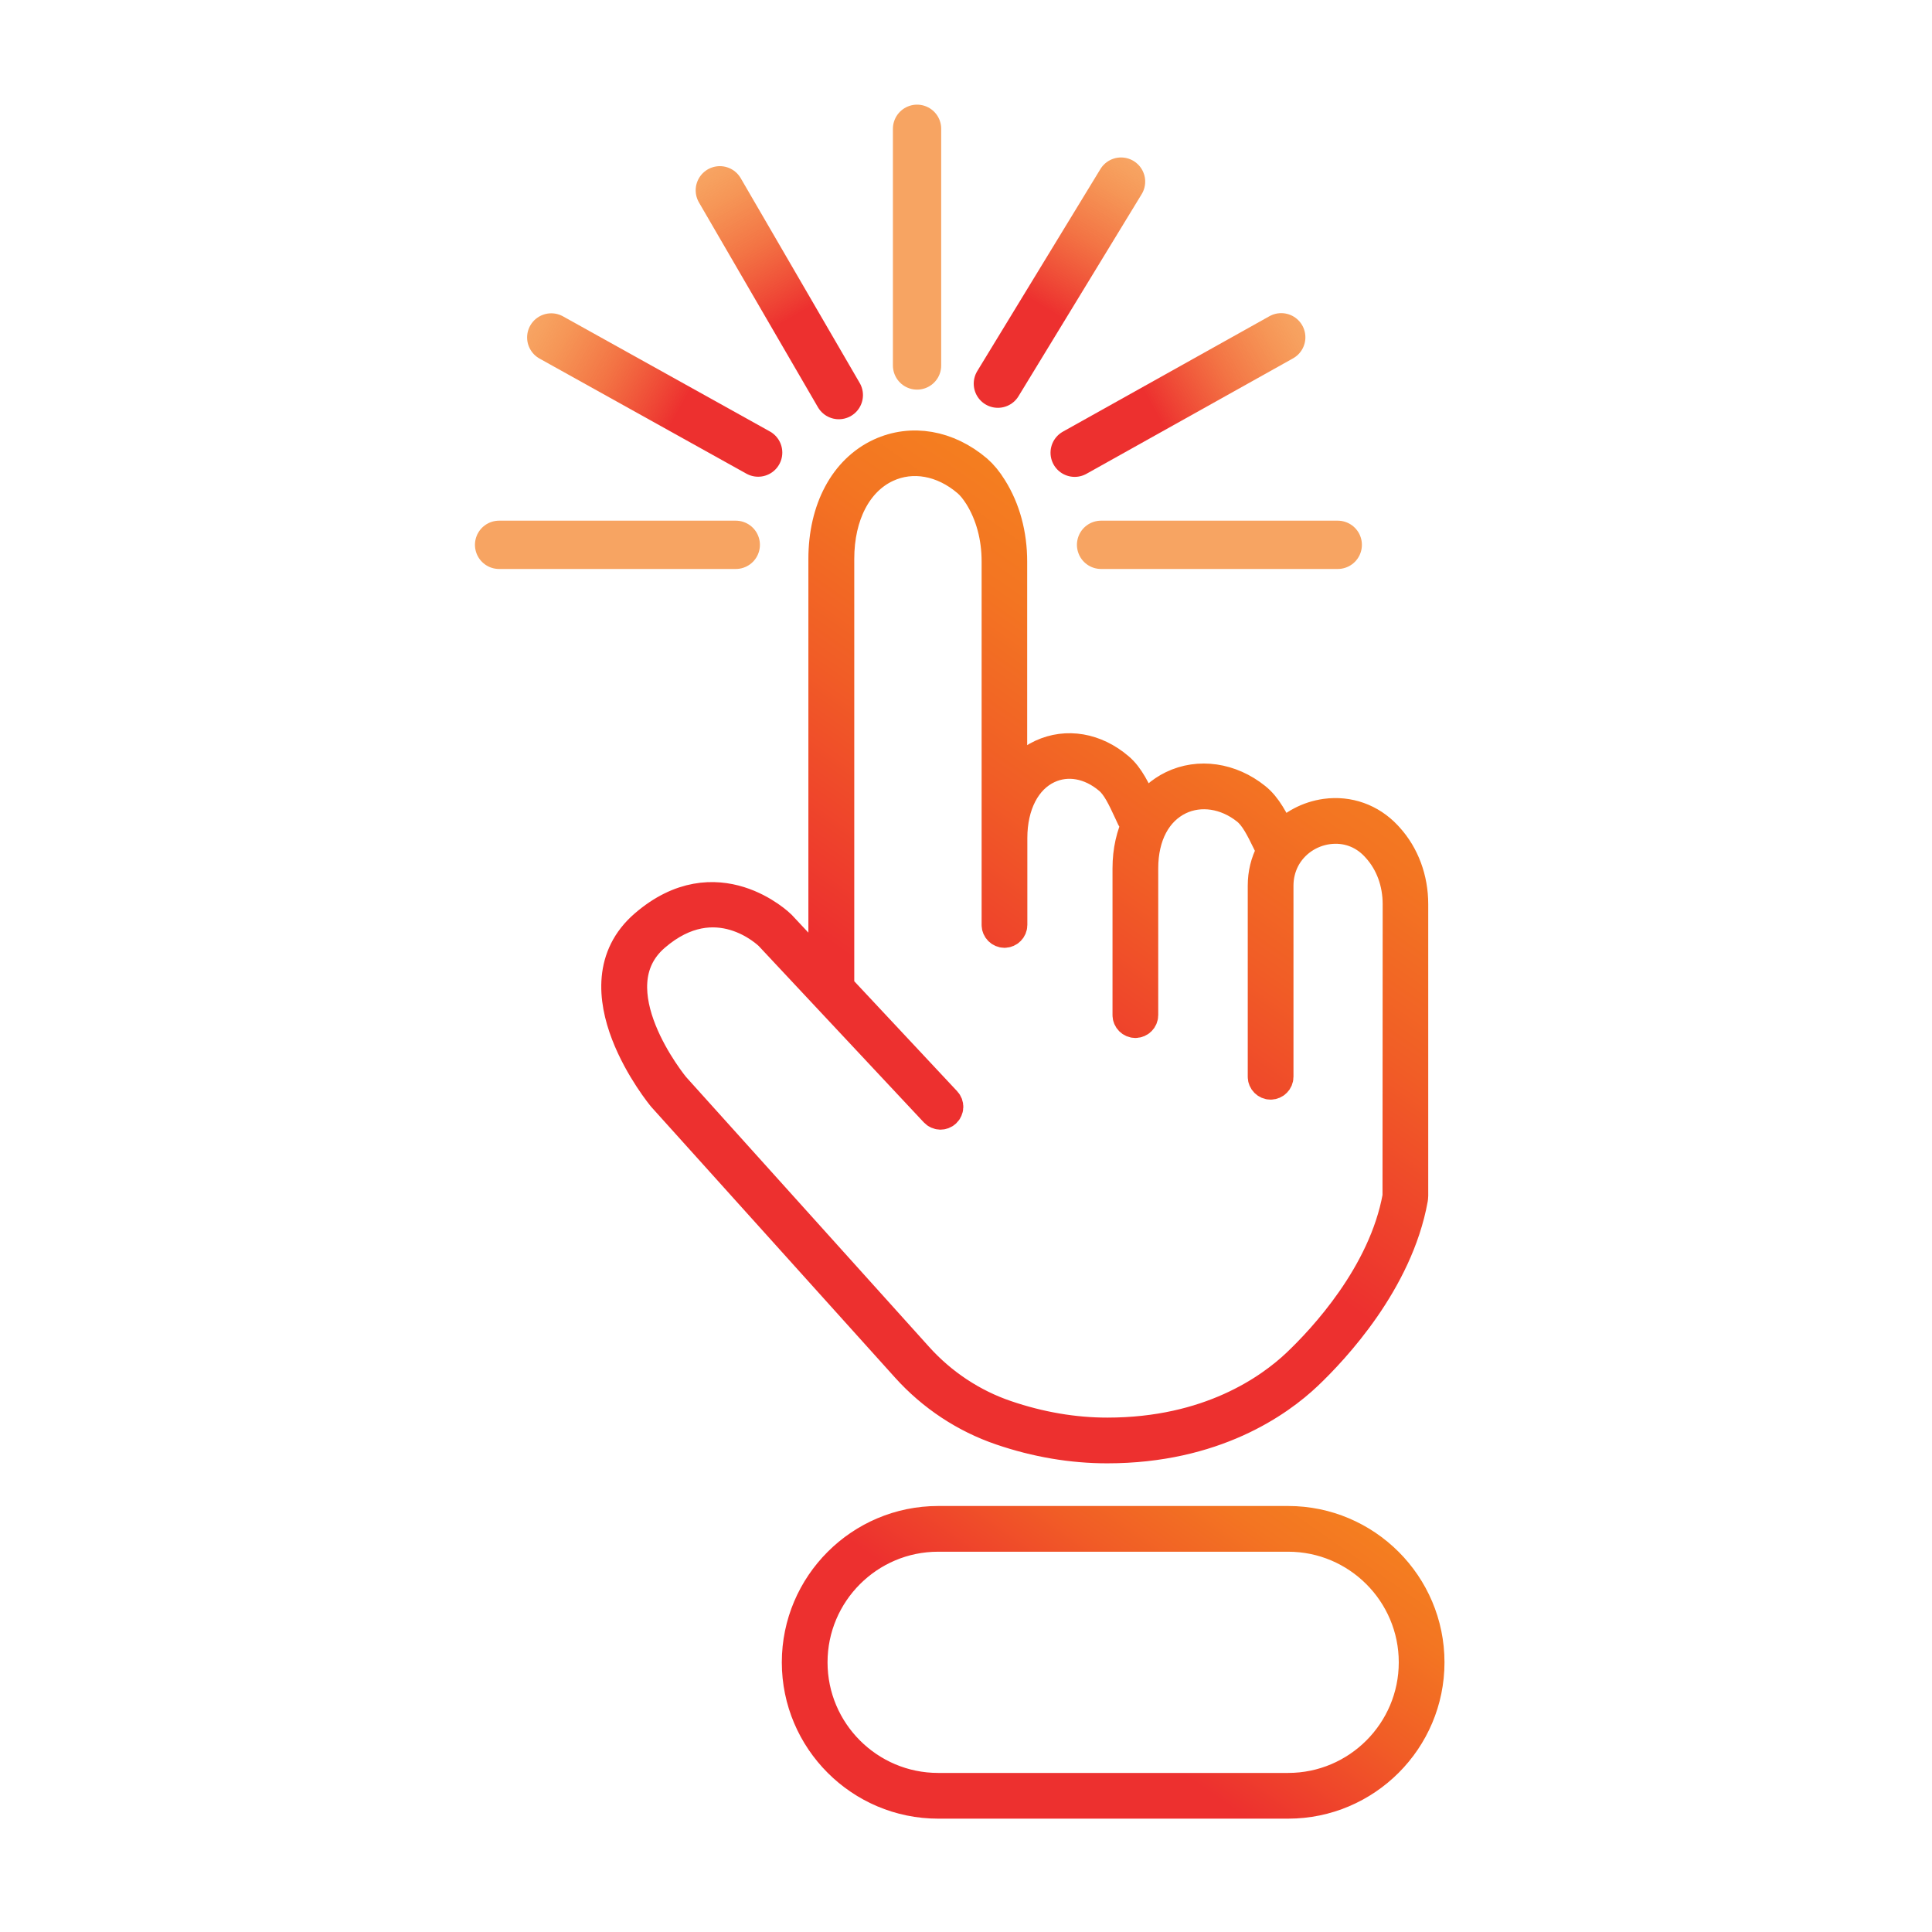
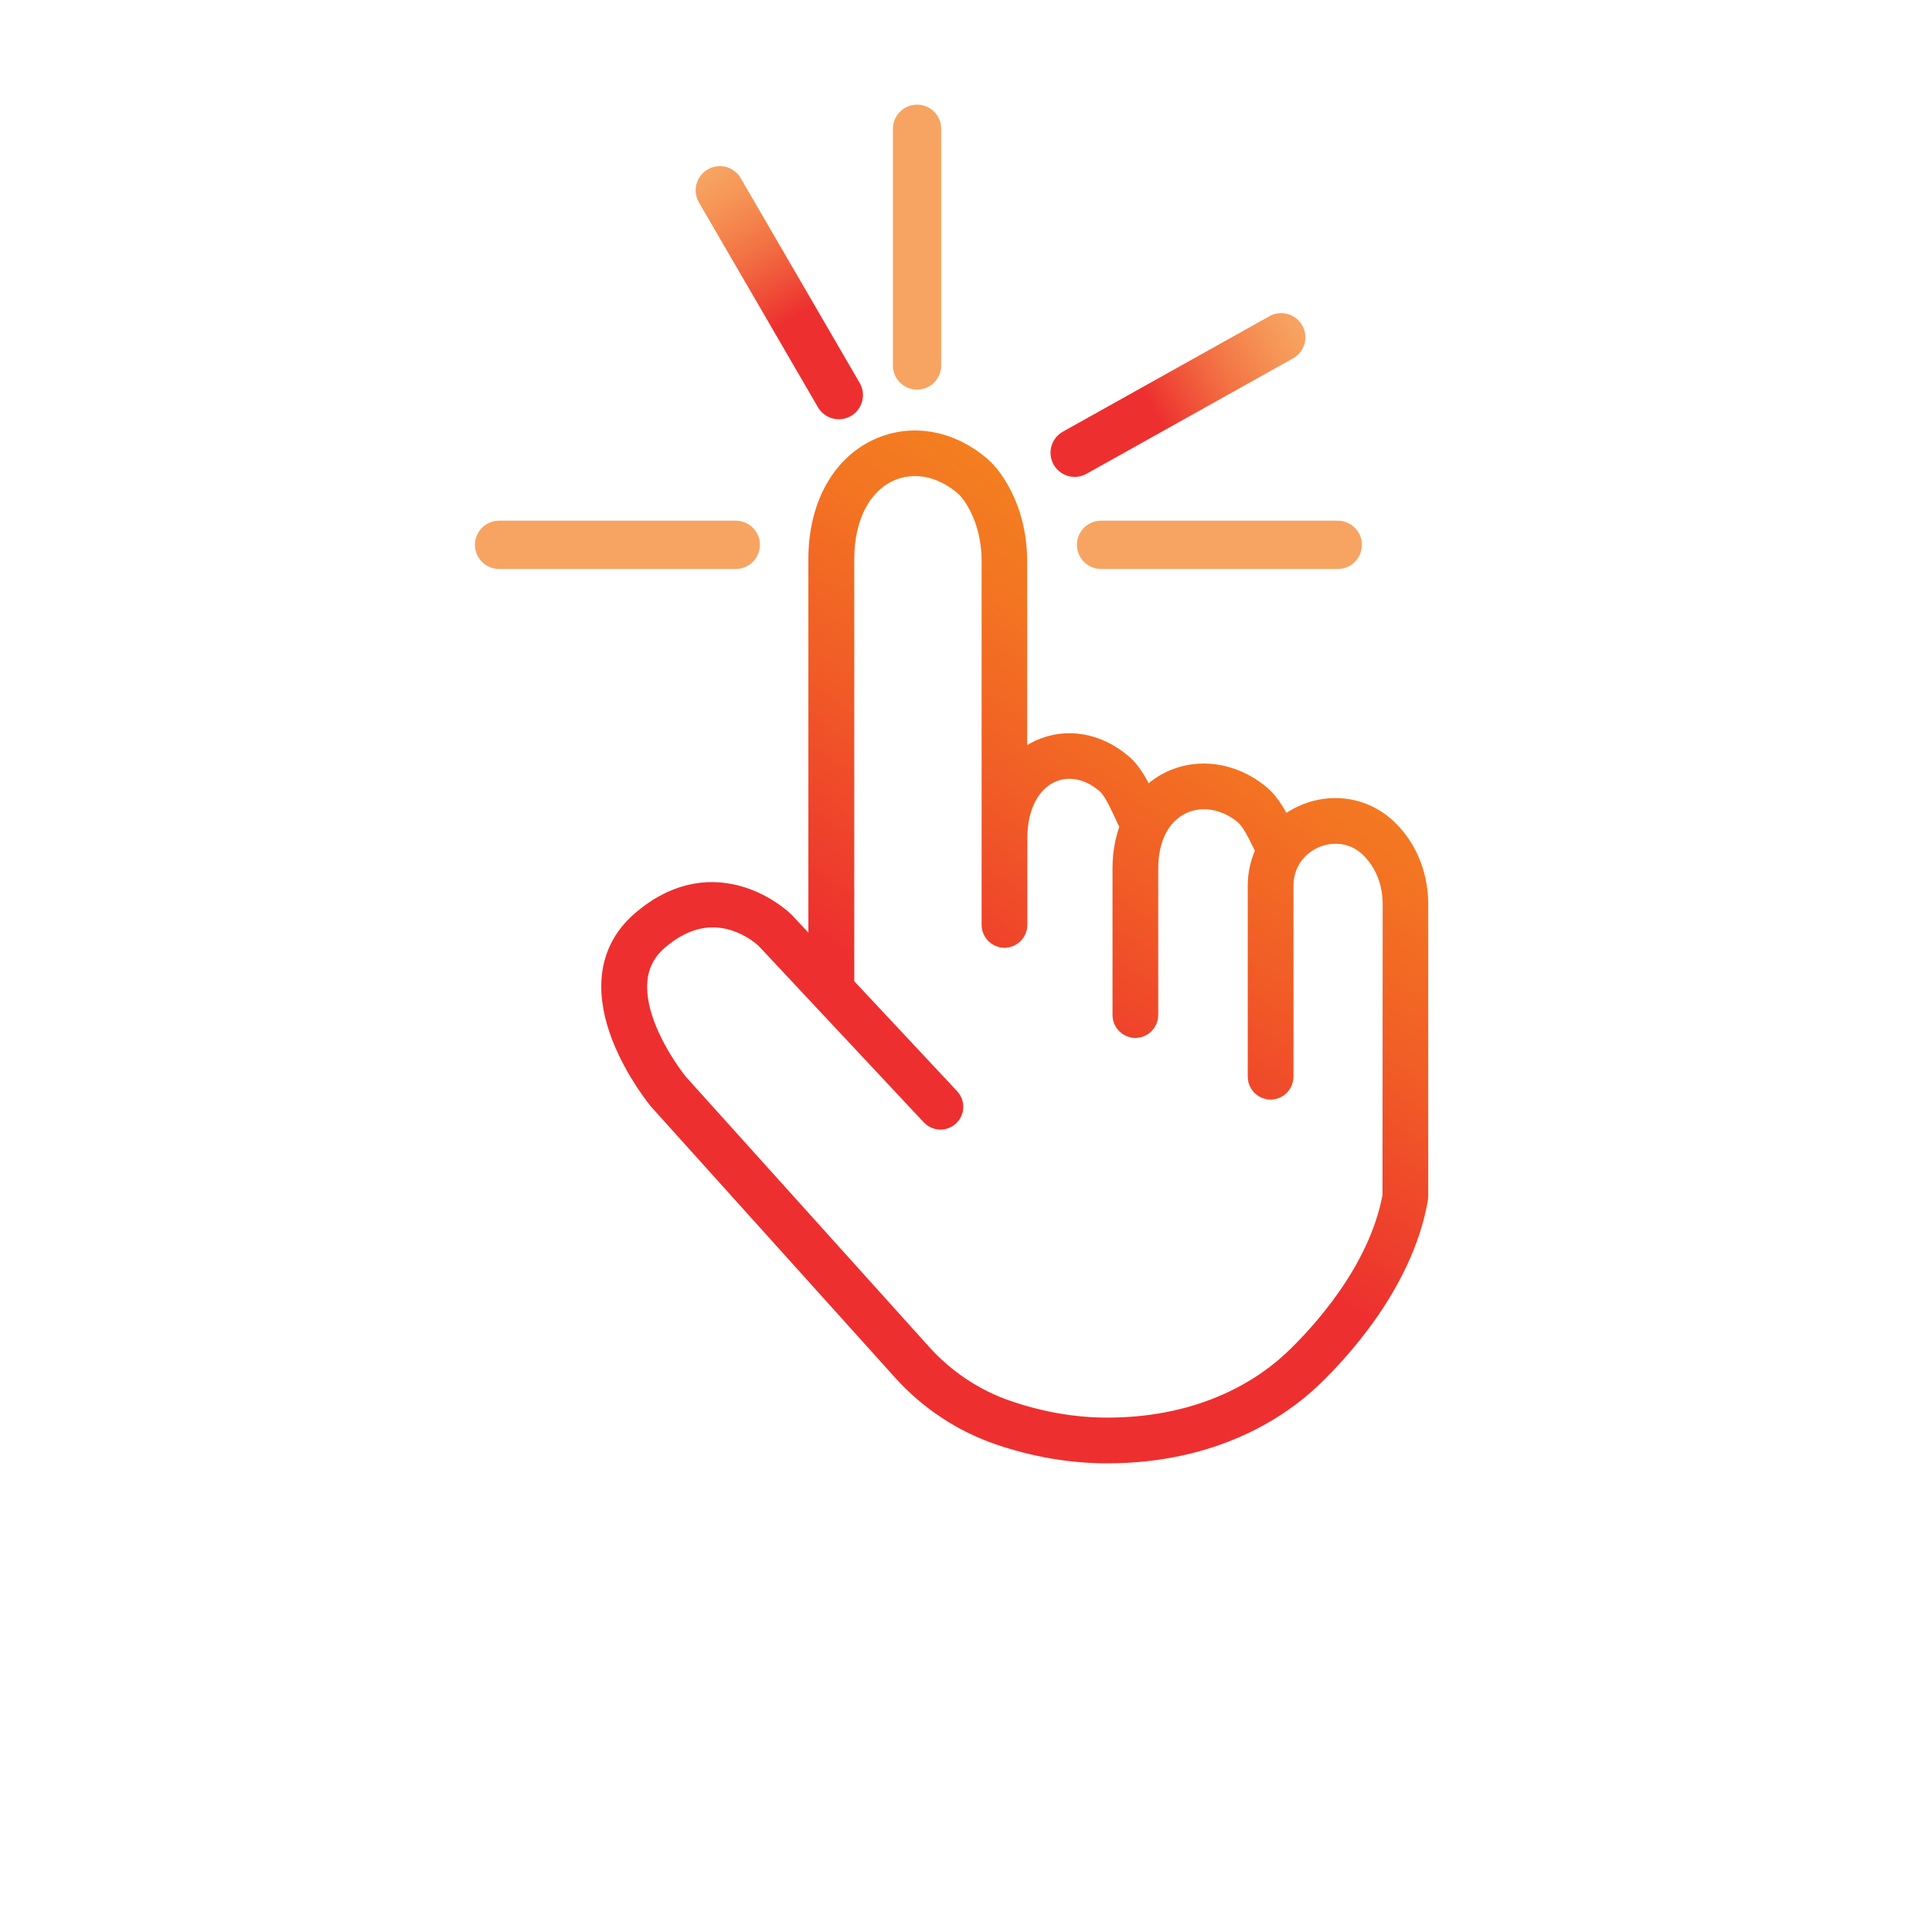
<svg xmlns="http://www.w3.org/2000/svg" width="120" height="120" viewBox="0 0 120 120" fill="none">
  <path d="M86.19 52.06L86.08 51.94C85.1 50.9 83.75 50.42 82.35 50.61C81.27 50.76 80.3 51.28 79.59 52.07L79.51 51.91C79.06 51 78.63 50.13 77.96 49.6C76.42 48.36 74.46 48.08 72.85 48.86C72.13 49.21 71.54 49.74 71.08 50.41L70.91 50.04C70.48 49.13 70.08 48.26 69.45 47.73C68.02 46.51 66.25 46.21 64.72 46.92C63.92 47.29 63.27 47.91 62.8 48.71V34.88C62.8 33.2 62.38 31.64 61.57 30.35C61.28 29.88 60.98 29.52 60.66 29.24C58.85 27.7 56.62 27.32 54.69 28.21C52.51 29.22 51.21 31.65 51.21 34.72V60.46L48.45 57.51C48.41 57.47 44.51 53.67 40.08 57.49C35.63 61.33 41.14 68.02 41.21 68.1L56.33 84.89C57.93 86.67 59.96 88.01 62.19 88.77C64.38 89.52 66.6 89.89 68.77 89.89C75.39 89.89 79.38 87.05 81.17 85.35C82.82 83.78 86.76 79.59 87.69 74.47C87.7 74.4 87.71 74.34 87.71 74.27V56.16C87.71 54.6 87.17 53.14 86.19 52.06ZM86.87 74.32C85.99 79.2 82.19 83.23 80.6 84.74C78.9 86.35 75.11 89.05 68.78 89.05C66.7 89.05 64.58 88.69 62.47 87.97C60.38 87.26 58.47 86 56.96 84.32L41.85 67.54C41.8 67.48 36.81 61.41 40.64 58.11C44.48 54.8 47.74 57.95 47.86 58.08L58.11 69.03C58.27 69.2 58.53 69.21 58.7 69.05C58.87 68.89 58.88 68.63 58.72 68.46L52.04 61.32C52.05 61.28 52.06 61.24 52.06 61.2V34.71C52.06 31.98 53.18 29.83 55.05 28.96C56.67 28.21 58.57 28.55 60.12 29.87C60.38 30.09 60.62 30.39 60.87 30.78C61.59 31.94 61.97 33.35 61.97 34.87V52.05V57.45C61.97 57.68 62.16 57.87 62.39 57.87C62.62 57.87 62.81 57.68 62.81 57.45V52.05C62.81 49.97 63.66 48.33 65.08 47.67C66.31 47.1 67.74 47.36 68.92 48.36C69.42 48.78 69.77 49.53 70.17 50.39L70.36 50.8C70.43 50.95 70.58 51.03 70.74 51.03C70.33 51.86 70.1 52.84 70.1 53.93V63.05C70.1 63.28 70.29 63.47 70.52 63.47C70.75 63.47 70.94 63.28 70.94 63.05V53.93C70.94 51.88 71.78 50.31 73.23 49.61C74.55 48.98 76.17 49.22 77.46 50.25C77.99 50.67 78.36 51.42 78.78 52.28L78.98 52.69C79 52.74 79.04 52.78 79.08 52.81C79.05 52.86 79.02 52.9 79 52.95C78.67 53.58 78.5 54.27 78.5 55.01V66.88C78.5 67.11 78.69 67.3 78.92 67.3C79.15 67.3 79.34 67.11 79.34 66.88V55.01C79.34 54.41 79.48 53.85 79.74 53.34C80.28 52.31 81.3 51.6 82.48 51.44C83.62 51.29 84.69 51.67 85.48 52.51L85.58 52.62C86.42 53.55 86.88 54.8 86.88 56.16L86.87 74.32Z" fill="url(#paint0_linear_150_377)" stroke="url(#paint1_linear_150_377)" stroke-width="2" stroke-miterlimit="10" />
  <path d="M68.39 33.84H83.09" stroke="url(#paint2_linear_150_377)" stroke-width="3" stroke-miterlimit="10" stroke-linecap="round" stroke-linejoin="round" />
  <path d="M31 33.84H45.7" stroke="url(#paint3_linear_150_377)" stroke-width="3" stroke-miterlimit="10" stroke-linecap="round" stroke-linejoin="round" />
  <path d="M56.96 8V22.7" stroke="url(#paint4_linear_150_377)" stroke-width="3" stroke-miterlimit="10" stroke-linecap="round" stroke-linejoin="round" />
  <path d="M44.71 11.82L52.1 24.54" stroke="url(#paint5_linear_150_377)" stroke-width="3" stroke-miterlimit="10" stroke-linecap="round" stroke-linejoin="round" />
-   <path d="M69.63 11.28L61.98 23.83" stroke="url(#paint6_linear_150_377)" stroke-width="3" stroke-miterlimit="10" stroke-linecap="round" stroke-linejoin="round" />
  <path d="M79.58 20.95L66.75 28.12" stroke="url(#paint7_linear_150_377)" stroke-width="3" stroke-miterlimit="10" stroke-linecap="round" stroke-linejoin="round" />
-   <path d="M34.24 20.96L47.09 28.11" stroke="url(#paint8_linear_150_377)" stroke-width="3" stroke-miterlimit="10" stroke-linecap="round" stroke-linejoin="round" />
-   <path d="M80.01 111.96H58.27C53.47 111.96 49.56 108.05 49.56 103.25C49.56 98.45 53.47 94.54 58.27 94.54H80.01C84.81 94.54 88.72 98.45 88.72 103.25C88.72 108.05 84.81 111.96 80.01 111.96ZM58.27 95.38C53.93 95.38 50.4 98.91 50.4 103.25C50.4 107.59 53.93 111.12 58.27 111.12H80.01C84.35 111.12 87.88 107.59 87.88 103.25C87.88 98.91 84.35 95.38 80.01 95.38H58.27Z" fill="url(#paint9_linear_150_377)" stroke="url(#paint10_linear_150_377)" stroke-width="2" stroke-miterlimit="10" />
  <defs>
    <linearGradient id="paint0_linear_150_377" x1="78.431" y1="41.63" x2="50.63" y2="81.335" gradientUnits="userSpaceOnUse">
      <stop stop-color="#F47E20" />
      <stop offset="0.122" stop-color="#F37522" />
      <stop offset="0.32" stop-color="#F15D26" />
      <stop offset="0.57" stop-color="#ED352E" />
      <stop offset="0.6" stop-color="#ED302F" />
    </linearGradient>
    <linearGradient id="paint1_linear_150_377" x1="79.005" y1="40.811" x2="50.056" y2="82.154" gradientUnits="userSpaceOnUse">
      <stop stop-color="#F47E20" />
      <stop offset="0.122" stop-color="#F37522" />
      <stop offset="0.32" stop-color="#F15D26" />
      <stop offset="0.57" stop-color="#ED352E" />
      <stop offset="0.6" stop-color="#ED302F" />
    </linearGradient>
    <linearGradient id="paint2_linear_150_377" x1="-nan" y1="-nan" x2="-nan" y2="-nan" gradientUnits="userSpaceOnUse">
      <stop stop-color="#F47E20" stop-opacity="0.7" />
      <stop offset="0.122" stop-color="#F37522" stop-opacity="0.761" />
      <stop offset="0.32" stop-color="#F15D26" stop-opacity="0.86" />
      <stop offset="0.57" stop-color="#ED352E" stop-opacity="0.985" />
      <stop offset="0.6" stop-color="#ED302F" />
    </linearGradient>
    <linearGradient id="paint3_linear_150_377" x1="-nan" y1="-nan" x2="-nan" y2="-nan" gradientUnits="userSpaceOnUse">
      <stop stop-color="#F47E20" stop-opacity="0.7" />
      <stop offset="0.122" stop-color="#F37522" stop-opacity="0.761" />
      <stop offset="0.32" stop-color="#F15D26" stop-opacity="0.86" />
      <stop offset="0.57" stop-color="#ED352E" stop-opacity="0.985" />
      <stop offset="0.6" stop-color="#ED302F" />
    </linearGradient>
    <linearGradient id="paint4_linear_150_377" x1="-nan" y1="-nan" x2="-nan" y2="-nan" gradientUnits="userSpaceOnUse">
      <stop stop-color="#F47E20" stop-opacity="0.7" />
      <stop offset="0.122" stop-color="#F37522" stop-opacity="0.761" />
      <stop offset="0.32" stop-color="#F15D26" stop-opacity="0.86" />
      <stop offset="0.57" stop-color="#ED352E" stop-opacity="0.985" />
      <stop offset="0.6" stop-color="#ED302F" />
    </linearGradient>
    <linearGradient id="paint5_linear_150_377" x1="43.936" y1="10.499" x2="52.823" y2="25.806" gradientUnits="userSpaceOnUse">
      <stop stop-color="#F47E20" stop-opacity="0.7" />
      <stop offset="0.122" stop-color="#F37522" stop-opacity="0.761" />
      <stop offset="0.32" stop-color="#F15D26" stop-opacity="0.86" />
      <stop offset="0.57" stop-color="#ED352E" stop-opacity="0.985" />
      <stop offset="0.6" stop-color="#ED302F" />
    </linearGradient>
    <linearGradient id="paint6_linear_150_377" x1="70.427" y1="10.056" x2="61.212" y2="25.168" gradientUnits="userSpaceOnUse">
      <stop stop-color="#F47E20" stop-opacity="0.7" />
      <stop offset="0.122" stop-color="#F37522" stop-opacity="0.761" />
      <stop offset="0.32" stop-color="#F15D26" stop-opacity="0.86" />
      <stop offset="0.57" stop-color="#ED352E" stop-opacity="0.985" />
      <stop offset="0.6" stop-color="#ED302F" />
    </linearGradient>
    <linearGradient id="paint7_linear_150_377" x1="80.943" y1="20.264" x2="65.495" y2="28.902" gradientUnits="userSpaceOnUse">
      <stop stop-color="#F47E20" stop-opacity="0.7" />
      <stop offset="0.122" stop-color="#F37522" stop-opacity="0.761" />
      <stop offset="0.32" stop-color="#F15D26" stop-opacity="0.86" />
      <stop offset="0.57" stop-color="#ED352E" stop-opacity="0.985" />
      <stop offset="0.6" stop-color="#ED302F" />
    </linearGradient>
    <linearGradient id="paint8_linear_150_377" x1="32.937" y1="20.267" x2="48.405" y2="28.872" gradientUnits="userSpaceOnUse">
      <stop stop-color="#F47E20" stop-opacity="0.7" />
      <stop offset="0.122" stop-color="#F37522" stop-opacity="0.761" />
      <stop offset="0.32" stop-color="#F15D26" stop-opacity="0.86" />
      <stop offset="0.57" stop-color="#ED352E" stop-opacity="0.985" />
      <stop offset="0.6" stop-color="#ED302F" />
    </linearGradient>
    <linearGradient id="paint9_linear_150_377" x1="77.711" y1="91.012" x2="60.573" y2="115.488" gradientUnits="userSpaceOnUse">
      <stop stop-color="#F47E20" />
      <stop offset="0.122" stop-color="#F37522" />
      <stop offset="0.32" stop-color="#F15D26" />
      <stop offset="0.57" stop-color="#ED352E" />
      <stop offset="0.6" stop-color="#ED302F" />
    </linearGradient>
    <linearGradient id="paint10_linear_150_377" x1="78.284" y1="90.193" x2="59.999" y2="116.307" gradientUnits="userSpaceOnUse">
      <stop stop-color="#F47E20" />
      <stop offset="0.122" stop-color="#F37522" />
      <stop offset="0.32" stop-color="#F15D26" />
      <stop offset="0.57" stop-color="#ED352E" />
      <stop offset="0.6" stop-color="#ED302F" />
    </linearGradient>
  </defs>
</svg>